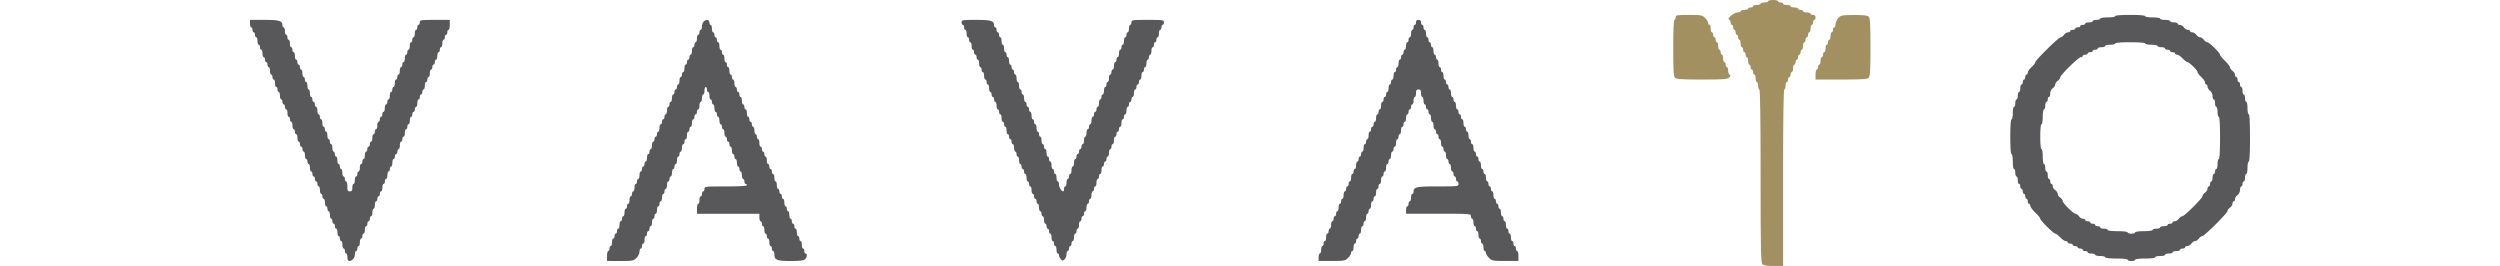
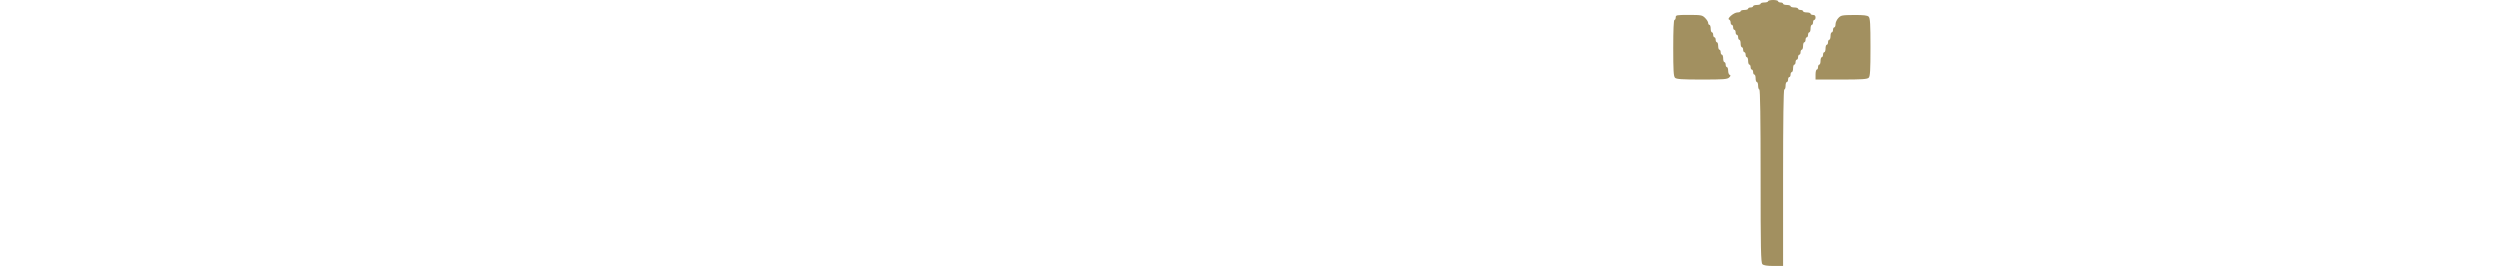
<svg xmlns="http://www.w3.org/2000/svg" fill="none" height="20" viewBox="0 0 188 25">
-   <path fill="#58585B" fill-rule="evenodd" d="M175.326 1.519c0 .065-.313.117-.704.117-.391 0-.704.051-.704.116s-.159.117-.352.117c-.194 0-.353.053-.353.117s-.158.117-.352.117c-.193 0-.352.052-.352.117 0 .064-.105.116-.234.116s-.235.053-.235.117c0 .065-.106.117-.235.117s-.234.053-.234.117-.106.117-.235.117-.235.052-.235.117c0 .064-.094.116-.209.116-.115 0-.285.106-.378.234-.093.129-.237.234-.32.234-.185 0-2.379 2.164-2.379 2.346 0 .072-.158.277-.352.457-.193.18-.352.412-.352.515 0 .102-.053.186-.117.186-.065 0-.118.105-.118.234 0 .128-.052.234-.117.234-.064 0-.117.105-.117.233 0 .129-.053.234-.118.234-.064 0-.117.158-.117.35 0 .193-.053.35-.117.35-.065 0-.118.159-.118.351 0 .193-.053.35-.117.35-.065 0-.117.159-.117.351 0 .193-.053.35-.118.35-.064 0-.117.264-.117.585 0 .321-.053.584-.117.584-.073 0-.118.623-.118 1.636 0 1.012.045 1.635.118 1.635.065 0 .117.311.117.7 0 .39.052.702.117.702s.118.158.118.35c0 .193.052.35.117.35.064 0 .117.159.117.351 0 .193.053.35.118.35.064 0 .117.106.117.234 0 .129.053.234.117.234.065 0 .118.105.118.234 0 .128.053.233.117.233.065 0 .117.105.117.234 0 .128.053.234.118.234.064 0 .117.105.117.233 0 .129.053.234.117.234.065 0 .118.083.118.184 0 .102.211.387.469.634s.47.506.47.577c0 .169 1.247 1.409 1.417 1.409.072 0 .279.157.46.35.181.193.414.35.517.35.103 0 .187.053.187.117 0 .065.106.117.235.117s.235.053.235.117.105.117.235.117c.129 0 .234.052.234.117 0 .064.106.116.235.116s.235.053.235.117c0 .065.105.117.234.117s.235.053.235.117.158.117.352.117c.194 0 .352.052.352.117 0 .064.211.116.47.116.258 0 .469.053.469.117 0 .07.43.117 1.056.117.626 0 1.056.048 1.056.117 0 .064.159.117.352.117.194 0 .352-.053.352-.117 0-.068.392-.117.939-.117.548 0 .939-.049.939-.117 0-.064.211-.117.47-.117.258 0 .469-.052.469-.116 0-.065.158-.117.352-.117.194 0 .352-.053.352-.117s.159-.117.352-.117c.194 0 .352-.052.352-.117 0-.064.106-.117.235-.117s.235-.052.235-.116c0-.065.094-.117.208-.117.115 0 .285-.105.378-.234.093-.128.252-.233.352-.233.101 0 .259-.106.353-.234.093-.129.237-.234.32-.234.198 0 2.379-2.17 2.379-2.367 0-.083.105-.227.234-.32.129-.092.235-.262.235-.376 0-.114.053-.208.117-.208.065 0 .118-.093.118-.208 0-.114.105-.283.234-.376a.636.636 0 0 0 .235-.493c0-.178.053-.325.118-.325.064 0 .117-.105.117-.233 0-.129.053-.234.117-.234.065 0 .118-.158.118-.35 0-.193.052-.35.117-.35.064 0 .117-.264.117-.585 0-.321.053-.584.118-.584.074 0 .117-.818.117-2.22 0-1.402-.043-2.22-.117-2.22-.065 0-.118-.262-.118-.583 0-.322-.053-.585-.117-.585-.065 0-.117-.157-.117-.35 0-.193-.053-.35-.118-.35-.064 0-.117-.158-.117-.351 0-.193-.053-.35-.117-.35-.065 0-.118-.106-.118-.234 0-.129-.053-.234-.117-.234-.065 0-.118-.105-.118-.233 0-.129-.052-.234-.117-.234-.064 0-.117-.094-.117-.208 0-.114-.106-.283-.235-.376-.129-.093-.235-.24-.235-.327 0-.087-.211-.36-.469-.608-.258-.247-.469-.507-.469-.578 0-.181-1.018-1.174-1.204-1.174-.084 0-.229-.105-.322-.234-.093-.128-.252-.233-.352-.233-.101 0-.259-.105-.352-.234-.093-.128-.263-.234-.378-.234-.115 0-.209-.052-.209-.116 0-.065-.094-.117-.209-.117-.115 0-.285-.105-.378-.234-.093-.128-.263-.234-.378-.234-.114 0-.209-.052-.209-.116 0-.065-.158-.117-.352-.117-.193 0-.352-.053-.352-.117s-.211-.117-.469-.117-.469-.052-.469-.117-.313-.116-.705-.116c-.391 0-.704-.052-.704-.117 0-.072-.547-.117-1.408-.117-.86 0-1.408.045-1.408.117ZM0 2.219c0 .193.053.351.117.351.065 0 .118.105.118.234 0 .128.053.233.117.233.065 0 .117.106.117.234 0 .129.053.234.118.234.064 0 .117.157.117.35 0 .193.053.35.117.35.065 0 .118.106.118.234 0 .129.053.234.117.234.065 0 .118.158.118.35 0 .193.052.35.117.35.064 0 .117.106.117.234 0 .129.053.234.118.234.064 0 .117.105.117.234 0 .128.053.233.117.233.065 0 .118.158.118.35 0 .194.052.351.117.351s.117.105.117.234c0 .128.053.234.118.234.064 0 .117.157.117.35 0 .193.053.35.117.35.065 0 .118.106.118.234 0 .129.053.234.117.234.065 0 .117.158.117.35 0 .193.053.35.118.35.064 0 .117.106.117.234 0 .129.053.234.118.234.064 0 .117.105.117.234 0 .128.053.233.117.233.065 0 .118.158.118.35 0 .194.052.351.117.351s.117.105.117.234.053.234.118.234c.064 0 .117.157.117.35 0 .193.053.35.117.35.065 0 .118.106.118.234 0 .129.053.234.117.234.065 0 .117.157.117.35 0 .193.053.35.118.35.064 0 .117.106.117.234 0 .129.053.234.117.234.065 0 .118.105.118.234 0 .128.053.233.117.233.065 0 .118.158.118.35 0 .194.052.351.117.351.064 0 .117.105.117.234 0 .128.053.234.118.234.064 0 .117.157.117.35 0 .193.053.35.117.35.065 0 .118.106.118.234 0 .129.052.234.117.234s.117.105.117.233c0 .129.053.234.118.234.064 0 .117.105.117.234 0 .128.053.233.117.233.065 0 .118.158.118.35 0 .194.053.351.117.351.065 0 .117.105.117.234 0 .128.053.234.118.234.064 0 .117.157.117.35 0 .193.053.35.118.35.064 0 .117.106.117.234 0 .129.053.234.117.234.065 0 .118.157.118.35 0 .193.052.35.117.35s.117.106.117.234c0 .129.053.234.118.234.064 0 .117.105.117.234 0 .128.053.233.117.233.065 0 .118.158.118.35 0 .194.053.351.117.351.065 0 .117.105.117.234 0 .128.053.234.118.234.064 0 .117.157.117.35 0 .193.053.35.118.35.064 0 .117.106.117.234 0 .129.053.234.117.234.065 0 .118.157.118.35 0 .241.057.35.184.35.277 0 .52-.295.52-.634 0-.165.052-.3.117-.3s.117-.105.117-.233c0-.129.053-.234.118-.234.064 0 .117-.158.117-.35 0-.193.053-.351.117-.351.065 0 .118-.105.118-.234 0-.128.053-.233.117-.233.065 0 .117-.158.117-.35 0-.194.053-.351.118-.351.064 0 .117-.105.117-.234 0-.128.053-.234.118-.234.064 0 .117-.105.117-.233 0-.129.053-.234.117-.234.065 0 .118-.158.118-.35 0-.193.052-.35.117-.35.064 0 .117-.159.117-.351 0-.193.053-.35.118-.35.064 0 .117-.106.117-.234 0-.129.053-.234.117-.234.065 0 .118-.105.118-.234 0-.128.053-.233.117-.233.065 0 .118-.158.118-.35 0-.194.052-.351.117-.351.064 0 .117-.105.117-.234 0-.128.053-.234.117-.234.065 0 .118-.157.118-.35 0-.193.053-.35.117-.35.065 0 .118-.106.118-.234 0-.129.052-.234.117-.234s.117-.158.117-.35c0-.193.053-.35.118-.35.064 0 .117-.106.117-.234 0-.129.053-.234.117-.234.065 0 .118-.105.118-.234 0-.128.052-.233.117-.233s.117-.158.117-.35c0-.194.053-.351.118-.351.064 0 .117-.105.117-.234 0-.128.053-.233.117-.233.065 0 .118-.158.118-.351 0-.193.053-.35.117-.35.065 0 .117-.106.117-.234 0-.129.053-.234.118-.234.064 0 .117-.158.117-.35 0-.193.053-.35.118-.35.064 0 .117-.106.117-.234 0-.129.053-.234.117-.234.065 0 .118-.105.118-.234 0-.128.052-.233.117-.233.064 0 .117-.158.117-.35 0-.193.053-.351.118-.351.064 0 .117-.105.117-.234 0-.128.053-.233.117-.233.065 0 .118-.106.118-.234 0-.129.053-.234.117-.234.065 0 .117-.157.117-.35 0-.193.053-.35.118-.35.064 0 .117-.106.117-.234 0-.129.053-.234.117-.234.065 0 .118-.158.118-.35 0-.193.053-.35.117-.35.065 0 .118-.106.118-.235 0-.128.052-.233.117-.233.064 0 .117-.105.117-.234 0-.128.053-.234.118-.234.064 0 .117-.157.117-.35 0-.193.053-.35.117-.35.065 0 .118-.106.118-.234 0-.129.052-.234.117-.234s.117-.157.117-.35c0-.193.053-.35.118-.35.064 0 .117-.106.117-.234 0-.129.053-.234.117-.234.065 0 .118-.105.118-.234 0-.128.053-.233.117-.233.065 0 .117-.21.117-.468V1.87h-1.408c-1.33 0-1.408.013-1.408.234 0 .128-.053.233-.117.233-.065 0-.118.106-.118.234 0 .129-.053.234-.117.234-.065 0-.117.157-.117.35 0 .193-.053.35-.118.35-.064 0-.117.106-.117.234 0 .129-.053.234-.117.234-.065 0-.118.158-.118.35 0 .193-.053.35-.117.35-.065 0-.117.106-.117.235 0 .128-.053.233-.118.233-.064 0-.117.158-.117.35 0 .193-.053.351-.117.351-.065 0-.118.105-.118.234 0 .128-.053.233-.117.233-.065 0-.118.158-.118.35 0 .194-.052.351-.117.351s-.117.105-.117.234c0 .128-.053.234-.118.234-.064 0-.117.157-.117.35 0 .193-.053.35-.117.35-.065 0-.118.106-.118.234 0 .129-.053.234-.117.234-.065 0-.117.158-.117.35 0 .193-.053.35-.118.35-.064 0-.117.106-.117.234 0 .129-.053.234-.118.234-.064 0-.117.158-.117.35 0 .193-.053.351-.117.351-.065 0-.117.105-.117.234 0 .128-.053.233-.118.233-.064 0-.117.105-.117.234s-.053.234-.118.234c-.064 0-.117.157-.117.35 0 .193-.053.35-.117.35-.065 0-.118.106-.118.234 0 .129-.053.234-.117.234-.065 0-.117.157-.117.35 0 .193-.053.35-.118.35-.064 0-.117.106-.117.234 0 .129-.053.234-.117.234-.065 0-.118.105-.118.234 0 .128-.053.233-.117.233-.065 0-.117.158-.117.35 0 .194-.053.351-.118.351-.064 0-.117.105-.117.234 0 .128-.053.234-.118.234-.064 0-.117.157-.117.35 0 .193-.053.35-.117.35-.065 0-.118.106-.118.234 0 .129-.052.234-.117.234s-.117.158-.117.35c0 .193-.053.35-.118.35-.064 0-.117.158-.117.351 0 .273-.052.35-.235.35-.195 0-.234-.077-.234-.467 0-.257-.053-.467-.118-.467-.064 0-.117-.105-.117-.234 0-.128-.053-.233-.117-.233-.065 0-.118-.158-.118-.35 0-.193-.053-.351-.117-.351-.065 0-.118-.105-.118-.234 0-.128-.052-.233-.117-.233-.064 0-.117-.158-.117-.35 0-.194-.053-.351-.118-.351-.064 0-.117-.106-.117-.234 0-.129-.053-.234-.117-.234-.065 0-.118-.157-.118-.35 0-.193-.052-.35-.117-.35s-.117-.106-.117-.234c0-.129-.053-.234-.118-.234-.064 0-.117-.158-.117-.35 0-.193-.053-.35-.117-.35-.065 0-.118-.106-.118-.235 0-.128-.053-.233-.117-.233-.065 0-.118-.158-.118-.35 0-.193-.052-.351-.117-.351-.064 0-.117-.105-.117-.234 0-.128-.053-.233-.118-.233-.064 0-.117-.158-.117-.35 0-.194-.053-.351-.117-.351-.065 0-.118-.105-.118-.234 0-.128-.052-.234-.117-.234s-.117-.105-.117-.233c0-.129-.053-.234-.118-.234-.064 0-.117-.158-.117-.35 0-.193-.053-.35-.117-.35-.065 0-.118-.158-.118-.351 0-.193-.053-.35-.117-.35-.065 0-.117-.106-.117-.234 0-.129-.053-.234-.118-.234-.064 0-.117-.158-.117-.35 0-.193-.053-.35-.118-.35-.064 0-.117-.106-.117-.235 0-.128-.053-.233-.117-.233-.065 0-.118-.105-.118-.234 0-.128-.052-.234-.117-.234-.064 0-.117-.157-.117-.35 0-.193-.053-.35-.118-.35-.064 0-.117-.106-.117-.234 0-.129-.053-.234-.117-.234-.065 0-.118-.157-.118-.35 0-.193-.052-.35-.117-.35s-.117-.106-.117-.234c0-.129-.053-.234-.118-.234-.064 0-.117-.158-.117-.35 0-.193-.053-.35-.117-.35-.065 0-.118-.084-.118-.184 0-.429-.291-.518-1.693-.518H0v.35Zm42.629-.175c-.081.091-.147.3-.147.463 0 .163-.053.297-.117.297-.065 0-.118.105-.118.233 0 .129-.053.234-.117.234-.065 0-.117.158-.117.35 0 .193-.053.351-.118.351-.064 0-.117.105-.117.234 0 .128-.053.233-.118.233-.064 0-.117.158-.117.35 0 .193-.053.351-.117.351-.065 0-.118.105-.118.234 0 .128-.052.233-.117.233s-.117.106-.117.234c0 .129-.053.234-.118.234-.064 0-.117.157-.117.35 0 .193-.053.35-.117.35-.065 0-.118.106-.118.234 0 .129-.053.234-.117.234-.065 0-.117.158-.117.35 0 .193-.053.35-.118.35-.064 0-.117.106-.117.235 0 .128-.053.233-.117.233-.065 0-.118.105-.118.234 0 .128-.053.234-.117.234-.065 0-.118.157-.118.35 0 .193-.052.35-.117.35s-.117.106-.117.234c0 .129-.053.234-.118.234-.064 0-.117.157-.117.35 0 .193-.053.35-.117.35-.065 0-.118.106-.118.234 0 .129-.053.234-.117.234-.065 0-.117.105-.117.234 0 .128-.053.233-.118.233-.064 0-.117.158-.117.35 0 .194-.053.351-.117.351-.065 0-.118.105-.118.234 0 .128-.053.233-.117.233-.065 0-.117.106-.117.234 0 .129-.053.234-.118.234-.064 0-.117.158-.117.35 0 .193-.053.35-.118.35-.064 0-.117.106-.117.234 0 .129-.053.234-.117.234-.065 0-.118.158-.118.35 0 .193-.052.35-.117.35s-.117.106-.117.235c0 .128-.053.233-.118.233-.064 0-.117.105-.117.234 0 .128-.053.234-.117.234-.065 0-.118.157-.118.35 0 .193-.053.35-.117.35-.065 0-.117.106-.117.234 0 .129-.053.234-.118.234-.064 0-.117.157-.117.35 0 .193-.053.35-.117.35-.065 0-.118.106-.118.234 0 .129-.053.234-.117.234-.065 0-.118.158-.118.35 0 .193-.052.35-.117.35s-.117.106-.117.234c0 .129-.053.234-.118.234-.064 0-.117.158-.117.35 0 .193-.053.351-.117.351-.065 0-.118.105-.118.234 0 .128-.052.233-.117.233s-.117.158-.117.35c0 .194-.053.351-.118.351-.064 0-.117.105-.117.234s-.053.234-.117.234c-.065 0-.118.105-.118.233 0 .129-.053.234-.117.234-.065 0-.117.158-.117.35 0 .193-.053.35-.118.35-.064 0-.117.106-.117.235 0 .128-.053.233-.118.233-.064 0-.117.21-.117.467v.468H34.8c1.158 0 1.257-.019 1.526-.287.159-.158.288-.42.288-.584 0-.164.053-.297.118-.297.064 0 .117-.106.117-.234 0-.129.053-.234.117-.234.065 0 .118-.157.118-.35 0-.193.052-.35.117-.35s.117-.106.117-.234c0-.129.053-.234.118-.234.064 0 .117-.105.117-.234 0-.128.053-.233.117-.233.065 0 .118-.158.118-.35 0-.194.053-.351.117-.351.065 0 .117-.105.117-.234 0-.128.053-.234.118-.234.064 0 .117-.157.117-.35 0-.193.053-.35.117-.35.065 0 .118-.106.118-.234 0-.129.053-.234.117-.234.065 0 .118-.158.118-.35 0-.193.052-.35.117-.35.064 0 .117-.106.117-.234 0-.129.053-.234.118-.234.064 0 .117-.158.117-.35 0-.193.053-.35.117-.35.065 0 .118-.106.118-.235 0-.128.053-.233.117-.233.065 0 .117-.158.117-.35 0-.193.053-.351.118-.351.064 0 .117-.105.117-.234 0-.128.053-.233.117-.233.065 0 .118-.158.118-.35 0-.194.053-.351.117-.351.065 0 .117-.106.117-.234 0-.129.053-.234.118-.234.064 0 .117-.157.117-.35 0-.193.053-.35.118-.35.064 0 .117-.106.117-.234 0-.129.053-.234.117-.234.065 0 .118-.158.118-.35 0-.193.053-.35.117-.35.065 0 .117-.106.117-.235 0-.128.053-.233.118-.233.064 0 .117-.158.117-.35 0-.193.053-.351.117-.351.065 0 .118-.105.118-.234 0-.128.053-.233.117-.233.065 0 .117-.105.117-.234 0-.128.053-.234.118-.234.064 0 .117-.157.117-.35 0-.193.053-.35.117-.35.065 0 .118-.158.118-.351 0-.193.053-.35.117-.35.065 0 .118-.158.118-.351 0-.193.052-.35.117-.35.064 0 .117.105.117.233 0 .129.053.234.118.234.064 0 .117.158.117.35 0 .193.053.35.117.35.065 0 .118.106.118.234 0 .129.053.234.117.234.065 0 .117.158.117.35 0 .193.053.351.118.351.064 0 .117.105.117.234 0 .128.053.233.117.233.065 0 .118.158.118.35 0 .194.053.351.117.351.065 0 .118.105.118.234 0 .128.052.233.117.233.064 0 .117.158.117.351 0 .193.053.35.118.35.064 0 .117.106.117.234 0 .129.053.234.117.234.065 0 .118.105.118.233 0 .129.053.234.117.234.065 0 .117.158.117.35 0 .193.053.351.118.351.064 0 .117.105.117.234 0 .128.053.233.117.233.065 0 .118.158.118.35 0 .193.053.351.117.351.065 0 .117.105.117.234 0 .128.053.234.118.234.064 0 .117.157.117.35 0 .193.053.35.118.35.064 0 .117.106.117.234 0 .129.053.234.117.234.065 0 .118.052.118.117 0 .073-.744.116-1.995.116-1.917 0-1.995.01-1.995.234 0 .128-.053.234-.118.234-.064 0-.117.105-.117.233 0 .129-.053.234-.117.234-.065 0-.118.158-.118.35 0 .193-.053.35-.117.35-.065 0-.117.211-.117.468v.467h5.867v.35c0 .194.053.351.117.351.065 0 .118.105.118.234s.053.234.117.234c.065 0 .118.157.118.35 0 .193.052.35.117.35s.117.106.117.234c0 .129.053.234.118.234.064 0 .117.158.117.35 0 .193.053.35.117.35.065 0 .118.106.118.235 0 .128.052.233.117.233s.117.135.117.3c0 .54.227.635 1.526.635.875 0 1.235-.044 1.358-.167.192-.192.225-.534.05-.534-.064 0-.117-.105-.117-.234 0-.128-.053-.233-.117-.233-.065 0-.118-.158-.118-.351 0-.193-.053-.35-.117-.35-.065 0-.117-.106-.117-.234 0-.129-.053-.234-.118-.234-.064 0-.117-.157-.117-.35 0-.193-.053-.35-.118-.35-.064 0-.117-.106-.117-.234 0-.129-.053-.234-.117-.234-.065 0-.118-.105-.118-.234 0-.128-.052-.233-.117-.233s-.117-.158-.117-.35c0-.194-.053-.351-.118-.351-.064 0-.117-.105-.117-.234 0-.128-.053-.234-.117-.234-.065 0-.118-.157-.118-.35 0-.193-.053-.35-.117-.35-.065 0-.117-.106-.117-.234 0-.129-.053-.234-.118-.234-.064 0-.117-.105-.117-.233 0-.129-.053-.234-.118-.234-.064 0-.117-.158-.117-.35 0-.193-.053-.35-.117-.35-.065 0-.118-.159-.118-.351 0-.193-.052-.35-.117-.35s-.117-.106-.117-.235c0-.128-.053-.233-.118-.233-.064 0-.117-.105-.117-.234 0-.128-.053-.233-.117-.233-.065 0-.118-.158-.118-.35 0-.194-.053-.351-.117-.351-.065 0-.117-.106-.117-.234 0-.129-.053-.234-.118-.234-.064 0-.117-.105-.117-.233 0-.129-.053-.234-.117-.234-.065 0-.118-.158-.118-.35 0-.193-.053-.35-.117-.35-.065 0-.118-.106-.118-.235 0-.128-.052-.233-.117-.233-.064 0-.117-.158-.117-.35 0-.193-.053-.351-.118-.351-.064 0-.117-.105-.117-.234 0-.128-.053-.233-.117-.233-.065 0-.118-.105-.118-.234s-.053-.234-.117-.234c-.065 0-.117-.157-.117-.35 0-.193-.053-.35-.118-.35-.064 0-.117-.106-.117-.234 0-.129-.053-.234-.117-.234-.065 0-.118-.158-.118-.35 0-.193-.053-.35-.117-.35-.065 0-.117-.106-.117-.234 0-.129-.053-.234-.118-.234-.064 0-.117-.105-.117-.234 0-.128-.053-.233-.118-.233-.064 0-.117-.158-.117-.35 0-.194-.053-.351-.117-.351-.065 0-.118-.106-.118-.234 0-.129-.052-.234-.117-.234-.064 0-.117-.157-.117-.35 0-.193-.053-.35-.118-.35-.064 0-.117-.106-.117-.234 0-.129-.053-.234-.117-.234-.065 0-.118-.158-.118-.35 0-.193-.053-.35-.117-.35-.065 0-.117-.106-.117-.234 0-.129-.053-.234-.118-.234-.064 0-.117-.158-.117-.35 0-.193-.053-.351-.117-.351-.065 0-.118-.105-.118-.234 0-.128-.053-.233-.117-.233-.065 0-.118-.105-.118-.234 0-.128-.052-.234-.117-.234-.064 0-.117-.157-.117-.35 0-.193-.053-.35-.118-.35-.064 0-.117-.106-.117-.234 0-.274-.336-.31-.557-.06Zm24.262.059c0 .128.053.233.118.233.064 0 .117.106.117.234 0 .129.053.234.117.234.065 0 .118.157.118.35 0 .193.053.35.117.35.065 0 .118.106.118.234 0 .129.052.234.117.234.064 0 .117.158.117.35 0 .193.053.35.118.35.064 0 .117.106.117.235 0 .128.053.233.117.233.065 0 .118.105.118.234 0 .128.052.233.117.233.064 0 .117.158.117.351 0 .193.053.35.118.35.064 0 .117.106.117.234 0 .129.053.234.117.234.065 0 .118.157.118.35 0 .193.052.35.117.35s.117.106.117.234c0 .129.053.234.118.234.064 0 .117.158.117.35 0 .193.053.35.118.35.064 0 .117.106.117.235 0 .128.053.233.117.233.065 0 .118.105.118.234 0 .128.052.233.117.233.064 0 .117.158.117.35 0 .194.053.351.118.351.064 0 .117.106.117.234 0 .129.053.234.117.234.065 0 .118.157.118.35 0 .193.052.35.117.35s.117.106.117.234c0 .129.053.234.118.234.064 0 .117.158.117.35 0 .193.053.35.118.35.064 0 .117.106.117.235 0 .128.053.233.117.233.065 0 .117.105.117.234 0 .128.053.233.118.233.064 0 .117.158.117.35 0 .194.053.351.118.351.064 0 .117.105.117.234 0 .128.053.234.117.234.065 0 .118.157.118.35 0 .193.052.35.117.35s.117.106.117.234c0 .129.053.234.118.234.064 0 .117.105.117.234 0 .128.053.233.117.233.065 0 .118.158.118.35 0 .193.053.351.117.351.065 0 .117.105.117.234 0 .128.053.233.118.233.064 0 .117.158.117.35 0 .194.053.351.118.351.064 0 .117.105.117.234 0 .128.053.234.117.234.065 0 .118.105.118.233 0 .129.052.234.117.234s.117.158.117.35c0 .193.053.35.118.35.064 0 .117.106.117.234 0 .129.053.234.117.234.065 0 .118.158.118.35 0 .193.052.351.117.351s.117.105.117.234c0 .128.053.233.118.233.064 0 .117.105.117.234s.053.234.118.234c.064 0 .117.157.117.35 0 .193.053.35.117.35.065 0 .118.106.118.234 0 .129.052.234.117.234.064 0 .117.158.117.35 0 .193.053.35.118.35.064 0 .117.083.117.184 0 .101.08.263.176.36.156.155.196.155.352 0 .097-.097.176-.311.176-.477 0-.165.053-.3.117-.3.065 0 .118-.105.118-.233 0-.129.053-.234.117-.234.065 0 .118-.105.118-.234 0-.128.052-.233.117-.233.064 0 .117-.158.117-.35 0-.194.053-.351.117-.351.065 0 .118-.105.118-.234 0-.128.053-.234.117-.234.065 0 .118-.157.118-.35 0-.193.052-.35.117-.35.064 0 .117-.106.117-.234 0-.129.053-.234.118-.234.064 0 .117-.105.117-.234 0-.128.053-.233.117-.233.065 0 .118-.158.118-.35 0-.193.053-.351.117-.351.065 0 .117-.105.117-.234 0-.128.053-.233.118-.233.064 0 .117-.158.117-.35 0-.194.053-.351.117-.351.065 0 .118-.105.118-.234s.053-.234.117-.234c.065 0 .118-.157.118-.35 0-.193.052-.35.117-.35.064 0 .117-.106.117-.234 0-.129.053-.234.118-.234.064 0 .117-.158.117-.35 0-.193.053-.35.117-.35.065 0 .118-.106.118-.234 0-.129.053-.234.117-.234.065 0 .117-.105.117-.234 0-.128.053-.233.118-.233.064 0 .117-.158.117-.35 0-.194.053-.351.117-.351.065 0 .118-.105.118-.234s.053-.234.117-.234c.065 0 .118-.157.118-.35 0-.193.052-.35.117-.35.064 0 .117-.106.117-.234 0-.129.053-.234.118-.234.064 0 .117-.105.117-.233 0-.129.053-.234.117-.234.065 0 .118-.158.118-.35 0-.193.052-.351.117-.351.064 0 .117-.105.117-.234 0-.128.053-.233.118-.233.064 0 .117-.158.117-.35 0-.194.053-.351.117-.351.065 0 .118-.105.118-.234 0-.128.052-.234.117-.234s.117-.105.117-.233c0-.129.053-.234.118-.234.064 0 .117-.158.117-.35 0-.193.053-.35.118-.35.064 0 .117-.106.117-.234 0-.129.053-.234.117-.234.065 0 .117-.105.117-.234 0-.128.053-.233.118-.233.064 0 .117-.158.117-.35 0-.194.053-.351.118-.351.064 0 .117-.105.117-.234 0-.128.053-.234.117-.234.065 0 .118-.157.118-.35 0-.193.052-.35.117-.35s.117-.106.117-.234c0-.129.053-.234.118-.234.064 0 .117-.158.117-.35 0-.193.053-.35.117-.35.065 0 .118-.106.118-.234 0-.129.053-.234.117-.234.065 0 .117-.105.117-.234 0-.128.053-.233.118-.233.064 0 .117-.158.117-.35 0-.194.053-.351.118-.351.064 0 .117-.105.117-.234 0-.128.053-.234.117-.234.065 0 .118-.105.118-.233 0-.222-.079-.234-1.526-.234s-1.526.012-1.526.234c0 .128-.052.233-.117.233-.064 0-.117.158-.117.35 0 .194-.053.351-.118.351-.064 0-.117.106-.117.234 0 .129-.053.234-.117.234-.065 0-.118.157-.118.35 0 .193-.053.35-.117.35-.065 0-.117.106-.117.234 0 .129-.053.234-.118.234-.064 0-.117.158-.117.35 0 .193-.053.35-.117.35-.065 0-.118.106-.118.234 0 .129-.053.234-.117.234-.065 0-.117.158-.117.35 0 .193-.053.351-.118.351-.064 0-.117.105-.117.234 0 .128-.053.233-.118.233-.064 0-.117.158-.117.35 0 .194-.053.351-.117.351-.065 0-.118.105-.118.234 0 .128-.052.234-.117.234-.064 0-.117.157-.117.35 0 .193-.053.35-.118.35-.064 0-.117.106-.117.234 0 .129-.053.234-.117.234-.065 0-.118.158-.118.35 0 .193-.053.35-.117.35-.065 0-.118.106-.118.234 0 .129-.052.234-.117.234-.064 0-.117.105-.117.234 0 .128-.053.233-.118.233-.064 0-.117.158-.117.35 0 .194-.053.351-.117.351-.065 0-.118.105-.118.234 0 .128-.052.233-.117.233-.064 0-.117.158-.117.351 0 .193-.053.35-.118.35-.064 0-.117.158-.117.35 0 .194-.053.351-.117.351-.065 0-.118.105-.118.234s-.052.234-.117.234-.117.105-.117.233c0 .129-.053.234-.118.234-.064 0-.117.105-.117.234 0 .128-.053.233-.118.233-.064 0-.117.158-.117.35 0 .193-.053.351-.117.351-.065 0-.117.158-.117.35 0 .193-.053.351-.118.351-.064 0-.117.105-.117.234 0 .128-.053.233-.118.233-.064 0-.117.158-.117.35 0 .194-.053.351-.117.351-.065 0-.118.105-.118.234 0 .128-.03.234-.067.234-.172 0-.402-.364-.402-.635 0-.165-.053-.3-.117-.3-.065 0-.118-.158-.118-.35 0-.193-.053-.35-.117-.35-.065 0-.117-.106-.117-.235 0-.128-.053-.233-.118-.233-.064 0-.117-.158-.117-.35 0-.193-.053-.351-.117-.351-.065 0-.118-.105-.118-.234 0-.128-.053-.233-.117-.233-.065 0-.118-.158-.118-.35 0-.194-.052-.351-.117-.351s-.117-.105-.117-.234-.053-.234-.118-.234c-.064 0-.117-.157-.117-.35 0-.193-.053-.35-.117-.35-.065 0-.118-.106-.118-.234 0-.129-.052-.234-.117-.234s-.117-.157-.117-.35c0-.193-.053-.35-.118-.35-.064 0-.117-.106-.117-.234 0-.129-.053-.234-.117-.234-.065 0-.118-.158-.118-.35 0-.193-.053-.351-.117-.351-.065 0-.118-.105-.118-.234 0-.128-.052-.233-.117-.233-.064 0-.117-.105-.117-.234 0-.128-.053-.234-.118-.234-.064 0-.117-.157-.117-.35 0-.193-.053-.35-.117-.35-.065 0-.118-.106-.118-.234 0-.129-.052-.234-.117-.234s-.117-.157-.117-.35c0-.193-.053-.35-.118-.35-.064 0-.117-.158-.117-.351 0-.193-.053-.35-.117-.35-.065 0-.118-.106-.118-.234 0-.129-.053-.234-.117-.234-.065 0-.118-.105-.118-.234 0-.128-.052-.233-.117-.233-.064 0-.117-.158-.117-.35 0-.193-.053-.351-.117-.351-.065 0-.118-.105-.118-.234 0-.128-.053-.233-.117-.233-.065 0-.118-.158-.118-.35 0-.194-.052-.351-.117-.351-.064 0-.117-.158-.117-.35 0-.194-.053-.351-.118-.351-.064 0-.117-.105-.117-.234 0-.128-.053-.234-.117-.234-.065 0-.118-.105-.118-.233 0-.129-.053-.234-.117-.234-.065 0-.117-.083-.117-.183 0-.429-.292-.518-1.694-.518-1.28 0-1.358.014-1.358.234Zm42.717 0c0 .128-.053.233-.117.233-.065 0-.118.106-.118.234 0 .129-.053.234-.117.234-.065 0-.117.157-.117.35 0 .193-.053.35-.118.35-.064 0-.117.106-.117.234 0 .129-.053.234-.117.234-.065 0-.118.158-.118.35 0 .193-.053.35-.117.35-.065 0-.118.106-.118.235 0 .128-.052.233-.117.233-.064 0-.117.105-.117.234 0 .128-.053.233-.118.233-.064 0-.117.158-.117.351 0 .193-.053.35-.117.35-.065 0-.118.106-.118.234 0 .129-.052.234-.117.234s-.117.157-.117.35c0 .193-.053.35-.118.35-.064 0-.117.106-.117.234 0 .129-.053.234-.117.234-.065 0-.118.158-.118.35 0 .193-.053.35-.117.35-.065 0-.117.106-.117.235 0 .128-.053.233-.118.233-.064 0-.117.105-.117.234 0 .128-.053.233-.118.233-.064 0-.117.158-.117.35 0 .194-.053.351-.117.351-.065 0-.118.106-.118.234 0 .129-.052.234-.117.234s-.117.157-.117.35c0 .193-.053.35-.118.35-.064 0-.117.106-.117.234 0 .129-.053.234-.117.234-.065 0-.118.105-.118.233 0 .129-.053.234-.117.234-.065 0-.117.158-.117.35 0 .193-.053.351-.118.351-.064 0-.117.105-.117.234 0 .128-.053.233-.117.233-.065 0-.118.158-.118.35 0 .194-.053.351-.117.351-.065 0-.118.105-.118.234 0 .128-.052.234-.117.234-.064 0-.117.105-.117.233 0 .129-.053.234-.118.234-.064 0-.117.158-.117.35 0 .193-.053.35-.117.35-.065 0-.118.106-.118.235 0 .128-.052.233-.117.233s-.117.158-.117.35c0 .193-.053.351-.118.351-.064 0-.117.105-.117.234 0 .128-.053.233-.117.233-.065 0-.118.105-.118.234 0 .128-.053.234-.117.234-.065 0-.118.157-.118.35 0 .193-.052.35-.117.35-.064 0-.117.106-.117.234 0 .129-.053.234-.118.234-.064 0-.117.158-.117.35 0 .193-.053.35-.117.35-.065 0-.118.106-.118.234 0 .129-.052.234-.117.234s-.117.105-.117.234c0 .128-.053.233-.118.233-.064 0-.117.158-.117.35 0 .194-.053.351-.117.351-.065 0-.118.105-.118.234s-.053.234-.117.234c-.065 0-.117.157-.117.35 0 .193-.053.35-.118.35-.064 0-.117.106-.117.234 0 .129-.053.234-.118.234-.064 0-.117.158-.117.35 0 .193-.053.35-.117.35-.065 0-.118.159-.118.351v.35h1.238c1.157 0 1.256-.018 1.526-.286.158-.158.288-.368.288-.467 0-.1.052-.18.117-.18s.117-.159.117-.351c0-.193.053-.35.118-.35.064 0 .117-.106.117-.234 0-.129.053-.234.117-.234.065 0 .118-.105.118-.234 0-.128.053-.233.117-.233.065 0 .117-.158.117-.35 0-.194.053-.351.118-.351.064 0 .117-.105.117-.234 0-.128.053-.234.118-.234.064 0 .117-.157.117-.35 0-.193.053-.35.117-.35.065 0 .118-.106.118-.234 0-.129.052-.234.117-.234.064 0 .117-.158.117-.35 0-.193.053-.35.118-.35.064 0 .117-.106.117-.234 0-.129.053-.234.117-.234.065 0 .118-.158.118-.35 0-.193.052-.351.117-.351s.117-.105.117-.234c0-.128.053-.233.118-.233.064 0 .117-.158.117-.35 0-.194.053-.351.117-.351.065 0 .118-.105.118-.234 0-.128.053-.233.117-.233.065 0 .118-.158.118-.351 0-.193.052-.35.117-.35.064 0 .117-.106.117-.234 0-.129.053-.234.118-.234.064 0 .117-.157.117-.35 0-.193.053-.35.117-.35.065 0 .118-.106.118-.234 0-.129.052-.234.117-.234s.117-.158.117-.35c0-.193.053-.35.118-.35.064 0 .117-.106.117-.235 0-.128.053-.233.117-.233.065 0 .118-.158.118-.35 0-.193.053-.351.117-.351.065 0 .117-.105.117-.234 0-.128.053-.233.118-.233.064 0 .117-.158.117-.35 0-.194.053-.351.118-.351.064 0 .117-.105.117-.234 0-.128.053-.234.117-.234.065 0 .118-.105.118-.233 0-.129.052-.234.117-.234.064 0 .117-.158.117-.35 0-.193.053-.35.118-.35.064 0 .117-.159.117-.351 0-.273.052-.35.235-.35.182 0 .234.077.234.35 0 .192.053.35.118.35.064 0 .117.158.117.35 0 .193.053.351.117.351.065 0 .118.105.118.234 0 .128.053.233.117.233.065 0 .118.106.118.234 0 .129.052.234.117.234.064 0 .117.157.117.35 0 .193.053.35.118.35.064 0 .117.158.117.351 0 .193.053.35.117.35.065 0 .118.106.118.234 0 .129.052.234.117.234s.117.105.117.233c0 .129.053.234.118.234.064 0 .117.158.117.35 0 .193.053.351.117.351.065 0 .118.105.118.234 0 .128.053.233.117.233.065 0 .117.158.117.35 0 .194.053.351.118.351.064 0 .117.105.117.234 0 .128.053.234.118.234.064 0 .117.157.117.35 0 .193.053.35.117.35.065 0 .118.106.118.234 0 .129.052.234.117.234.064 0 .117.105.117.233 0 .129.053.234.118.234.064 0 .117.105.117.234 0 .224-.078.233-1.945.233-2.018 0-2.28.06-2.28.518 0 .1-.053.183-.117.183-.065 0-.117.158-.117.35 0 .193-.053.351-.118.351-.064 0-.117.105-.117.234 0 .128-.053.233-.117.233-.065 0-.118.158-.118.351v.35h3.051c2.973 0 3.052.006 3.052.234 0 .129.052.234.117.234.064 0 .117.157.117.35 0 .193.053.35.118.35.064 0 .117.106.117.234 0 .129.053.234.117.234.065 0 .118.158.118.35 0 .193.052.35.117.35s.117.106.117.235c0 .128.053.233.118.233.064 0 .117.158.117.35 0 .193.053.351.117.351.065 0 .118.081.118.18 0 .1.129.31.288.468.269.268.368.287 1.525.287h1.238v-.468c0-.257-.053-.467-.117-.467-.065 0-.118-.105-.118-.233 0-.129-.053-.234-.117-.234-.065 0-.117-.105-.117-.234 0-.128-.053-.233-.118-.233-.064 0-.117-.158-.117-.35 0-.194-.053-.351-.118-.351-.064 0-.117-.105-.117-.234 0-.128-.053-.234-.117-.234-.065 0-.118-.157-.118-.35 0-.193-.052-.35-.117-.35-.064 0-.117-.106-.117-.234 0-.129-.053-.234-.118-.234-.064 0-.117-.158-.117-.35 0-.193-.053-.35-.117-.35-.065 0-.118-.106-.118-.235 0-.128-.053-.233-.117-.233-.065 0-.117-.105-.117-.234 0-.128-.053-.233-.118-.233-.064 0-.117-.158-.117-.35 0-.194-.053-.351-.117-.351-.065 0-.118-.105-.118-.234s-.053-.234-.117-.234c-.065 0-.118-.105-.118-.233 0-.129-.052-.234-.117-.234-.064 0-.117-.158-.117-.35 0-.193-.053-.35-.118-.35-.064 0-.117-.106-.117-.235 0-.128-.053-.233-.117-.233-.065 0-.118-.158-.118-.35 0-.193-.052-.351-.117-.351s-.117-.105-.117-.234c0-.128-.053-.233-.118-.233-.064 0-.117-.106-.117-.234 0-.129-.053-.234-.117-.234-.065 0-.118-.157-.118-.35 0-.193-.053-.35-.117-.35-.065 0-.117-.106-.117-.234 0-.129-.053-.234-.118-.234-.064 0-.117-.158-.117-.35 0-.193-.053-.35-.118-.35-.064 0-.117-.106-.117-.235 0-.128-.053-.233-.117-.233-.065 0-.118-.158-.118-.35 0-.193-.052-.351-.117-.351-.064 0-.117-.105-.117-.234 0-.128-.053-.233-.118-.233-.064 0-.117-.105-.117-.234 0-.128-.053-.234-.117-.234-.065 0-.118-.157-.118-.35 0-.193-.053-.35-.117-.35-.065 0-.117-.106-.117-.234 0-.129-.053-.234-.118-.234-.064 0-.117-.158-.117-.35 0-.193-.053-.35-.117-.35-.065 0-.118-.106-.118-.234 0-.129-.053-.234-.117-.234-.065 0-.118-.105-.118-.234 0-.128-.052-.233-.117-.233-.064 0-.117-.158-.117-.35 0-.194-.053-.351-.118-.351-.064 0-.117-.105-.117-.234 0-.128-.053-.234-.117-.234-.065 0-.118-.157-.118-.35 0-.193-.052-.35-.117-.35s-.117-.106-.117-.234c0-.129-.053-.234-.118-.234-.064 0-.117-.158-.117-.35 0-.193-.053-.35-.117-.35-.065 0-.118-.106-.118-.234 0-.129-.053-.234-.117-.234-.065 0-.117-.105-.117-.234 0-.128-.053-.233-.118-.233-.064 0-.117-.158-.117-.35 0-.194-.053-.351-.118-.351-.064 0-.117-.105-.117-.234 0-.128-.053-.234-.117-.234-.065 0-.118-.105-.118-.233 0-.156-.078-.234-.234-.234-.157 0-.235.078-.235.234Zm68.534 1.986c0 .064.264.117.587.117.323 0 .587.052.587.116 0 .065.158.117.352.117.194 0 .352.053.352.117s.106.117.235.117.234.052.234.117c0 .064.106.117.235.117s.235.052.235.116c0 .065.084.117.187.117.104 0 .336.158.517.35.181.193.389.351.462.351.172 0 .946.77.946.942 0 .073.159.28.352.46.194.18.352.411.352.514 0 .103.053.187.118.187.064 0 .117.093.117.208 0 .114.106.283.235.376a.639.639 0 0 1 .234.493c0 .179.053.325.118.325.064 0 .117.158.117.35 0 .193.053.35.117.35.065 0 .118.211.118.468s.053.467.117.467c.074 0 .118.74.118 1.986s-.044 1.986-.118 1.986c-.064 0-.117.21-.117.468 0 .257-.053.467-.118.467-.064 0-.117.105-.117.234 0 .128-.053.233-.117.233-.065 0-.118.158-.118.35 0 .193-.052.351-.117.351-.064 0-.117.105-.117.234 0 .128-.053.233-.118.233-.064 0-.117.094-.117.208 0 .115-.106.284-.235.377-.129.092-.234.236-.234.32 0 .197-1.711 1.9-1.909 1.9-.084 0-.228.104-.321.233-.093.128-.263.233-.378.233-.115 0-.209.053-.209.117s-.106.117-.235.117-.234.053-.234.117-.159.117-.352.117c-.194 0-.352.052-.352.116 0 .065-.159.117-.352.117-.194 0-.353.053-.353.117 0 .067-.352.117-.821.117s-.822.05-.822.117c0 .064-.158.117-.352.117-.193 0-.352-.053-.352-.117 0-.068-.391-.117-.938-.117-.548 0-.939-.049-.939-.117 0-.064-.159-.117-.352-.117-.194 0-.352-.052-.352-.117 0-.064-.106-.116-.235-.116s-.235-.053-.235-.117-.105-.117-.235-.117c-.129 0-.234-.052-.234-.117 0-.064-.106-.117-.235-.117s-.235-.052-.235-.116c0-.065-.094-.117-.208-.117-.115 0-.285-.105-.378-.234-.093-.128-.239-.234-.323-.234-.199 0-1.203-.999-1.203-1.197 0-.084-.106-.229-.235-.321-.129-.093-.234-.25-.234-.35 0-.1-.106-.259-.235-.351-.129-.093-.235-.262-.235-.377 0-.114-.053-.207-.117-.207-.065 0-.118-.105-.118-.234 0-.128-.052-.234-.117-.234-.064 0-.117-.157-.117-.35 0-.193-.053-.35-.118-.35-.064 0-.117-.158-.117-.351 0-.193-.053-.35-.117-.35-.066 0-.118-.312-.118-.701 0-.39-.052-.701-.117-.701-.07 0-.117-.468-.117-1.168 0-.702.047-1.169.117-1.169.065 0 .117-.311.117-.7 0-.39.052-.702.118-.702.064 0 .117-.157.117-.35 0-.193.053-.35.117-.35.065 0 .118-.106.118-.234 0-.129.053-.234.117-.234.065 0 .117-.146.117-.325 0-.19.097-.394.235-.493.129-.092.235-.25.235-.35 0-.1.105-.258.235-.35.129-.093.234-.237.234-.32 0-.213 1.718-1.9 1.935-1.9.098 0 .178-.053.178-.117s.105-.117.234-.117.235-.052.235-.117c0-.064.106-.116.235-.116s.234-.053.234-.117c0-.065.106-.117.235-.117s.235-.053.235-.117.158-.117.352-.117c.194 0 .352-.052.352-.117 0-.064.211-.116.469-.116.259 0 .47-.053.47-.117 0-.072.548-.117 1.408-.117.861 0 1.408.045 1.408.117Z" clip-rule="evenodd" />
  <path fill="#A29060" d="M142.35.234c.193 0 .352-.053.352-.117s.211-.117.469-.117.469.053.469.117.106.117.235.117.235.052.235.116c0 .065.158.117.352.117.194 0 .352.053.352.117s.158.117.352.117c.194 0 .352.053.352.117s.106.117.235.117.234.052.234.116c0 .065.159.117.353.117.193 0 .352.053.352.117s.105.117.234.117c.157 0 .235.078.235.234 0 .128-.053.233-.117.233-.065 0-.118.105-.118.234 0 .128-.053.233-.117.233-.065 0-.117.158-.117.35 0 .194-.053.351-.118.351-.064 0-.117.106-.117.234 0 .129-.053.234-.117.234-.065 0-.118.105-.118.233 0 .129-.053.234-.117.234-.065 0-.118.158-.118.35 0 .193-.052.35-.117.35-.064 0-.117.106-.117.235 0 .128-.053.233-.118.233-.064 0-.117.105-.117.234 0 .128-.053.233-.117.233-.065 0-.118.106-.118.234 0 .129-.052.234-.117.234s-.117.157-.117.35c0 .193-.053.35-.118.35-.064 0-.117.106-.117.234 0 .129-.053.234-.117.234-.065 0-.118.105-.118.234 0 .128-.053.233-.117.233-.065 0-.117.158-.117.35 0 .194-.053.351-.118.351-.077 0-.117 2.843-.117 8.295V25h-.889c-.613 0-.94-.052-1.056-.167-.142-.141-.168-1.406-.168-8.294 0-5.34-.04-8.128-.117-8.128-.064 0-.117-.157-.117-.35 0-.193-.053-.35-.118-.35-.064 0-.117-.158-.117-.351 0-.193-.053-.35-.117-.35-.065 0-.118-.106-.118-.234 0-.129-.052-.234-.117-.234s-.117-.105-.117-.234c0-.128-.053-.233-.118-.233-.064 0-.117-.158-.117-.35 0-.193-.053-.351-.117-.351-.065 0-.118-.105-.118-.234 0-.128-.053-.233-.117-.233-.065 0-.117-.106-.117-.234 0-.129-.053-.234-.118-.234-.064 0-.117-.157-.117-.35 0-.193-.053-.35-.118-.35-.064 0-.117-.106-.117-.234 0-.129-.053-.234-.117-.234-.065 0-.118-.105-.118-.234 0-.128-.052-.233-.117-.233s-.117-.105-.117-.234c0-.128-.053-.234-.118-.234-.064 0-.117-.1-.117-.224 0-.123-.065-.245-.143-.271-.24-.08.451-.673.783-.673.164 0 .299-.052.299-.117 0-.064.158-.116.352-.116.193 0 .352-.053.352-.117s.106-.117.235-.117.234-.053.234-.117.159-.117.352-.117c.194 0 .352-.052.352-.117 0-.064.159-.116.353-.116ZM133.9 1.87c.065 0 .117-.106.117-.234 0-.22.079-.234 1.238-.234 1.158 0 1.256.018 1.526.287.158.157.288.368.288.467 0 .1.052.18.117.18s.117.158.117.35c0 .194.053.351.118.351.064 0 .117.106.117.234 0 .129.053.234.117.234.065 0 .118.105.118.233 0 .129.053.234.117.234.065 0 .117.158.117.35 0 .193.053.35.118.35.064 0 .117.106.117.235 0 .128.053.233.117.233.065 0 .118.158.118.35 0 .193.053.351.117.351.065 0 .118.105.118.234 0 .128.052.233.117.233.064 0 .117.154.117.341 0 .188.066.363.146.39.106.034.092.1-.05.243-.17.169-.509.195-2.56.195-1.892 0-2.397-.034-2.532-.167-.135-.135-.167-.674-.167-2.804 0-1.68.042-2.637.117-2.637ZM149.039 2.274c0-.163.119-.423.264-.577.245-.26.352-.281 1.475-.288.901-.005 1.254.036 1.379.16.136.135.168.683.168 2.87 0 2.188-.032 2.736-.168 2.87-.135.135-.646.168-2.582.168h-2.414v-.468c0-.257.053-.467.117-.467.065 0 .118-.105.118-.234 0-.128.053-.233.117-.233.065 0 .117-.158.117-.35 0-.193.053-.351.118-.351.064 0 .117-.105.117-.234 0-.128.053-.233.117-.233.065 0 .118-.158.118-.35 0-.194.053-.351.117-.351.065 0 .118-.106.118-.234 0-.129.052-.234.117-.234.064 0 .117-.157.117-.35 0-.193.053-.35.118-.35.064 0 .117-.106.117-.234 0-.129.053-.234.117-.234.065 0 .118-.133.118-.296Z" />
</svg>